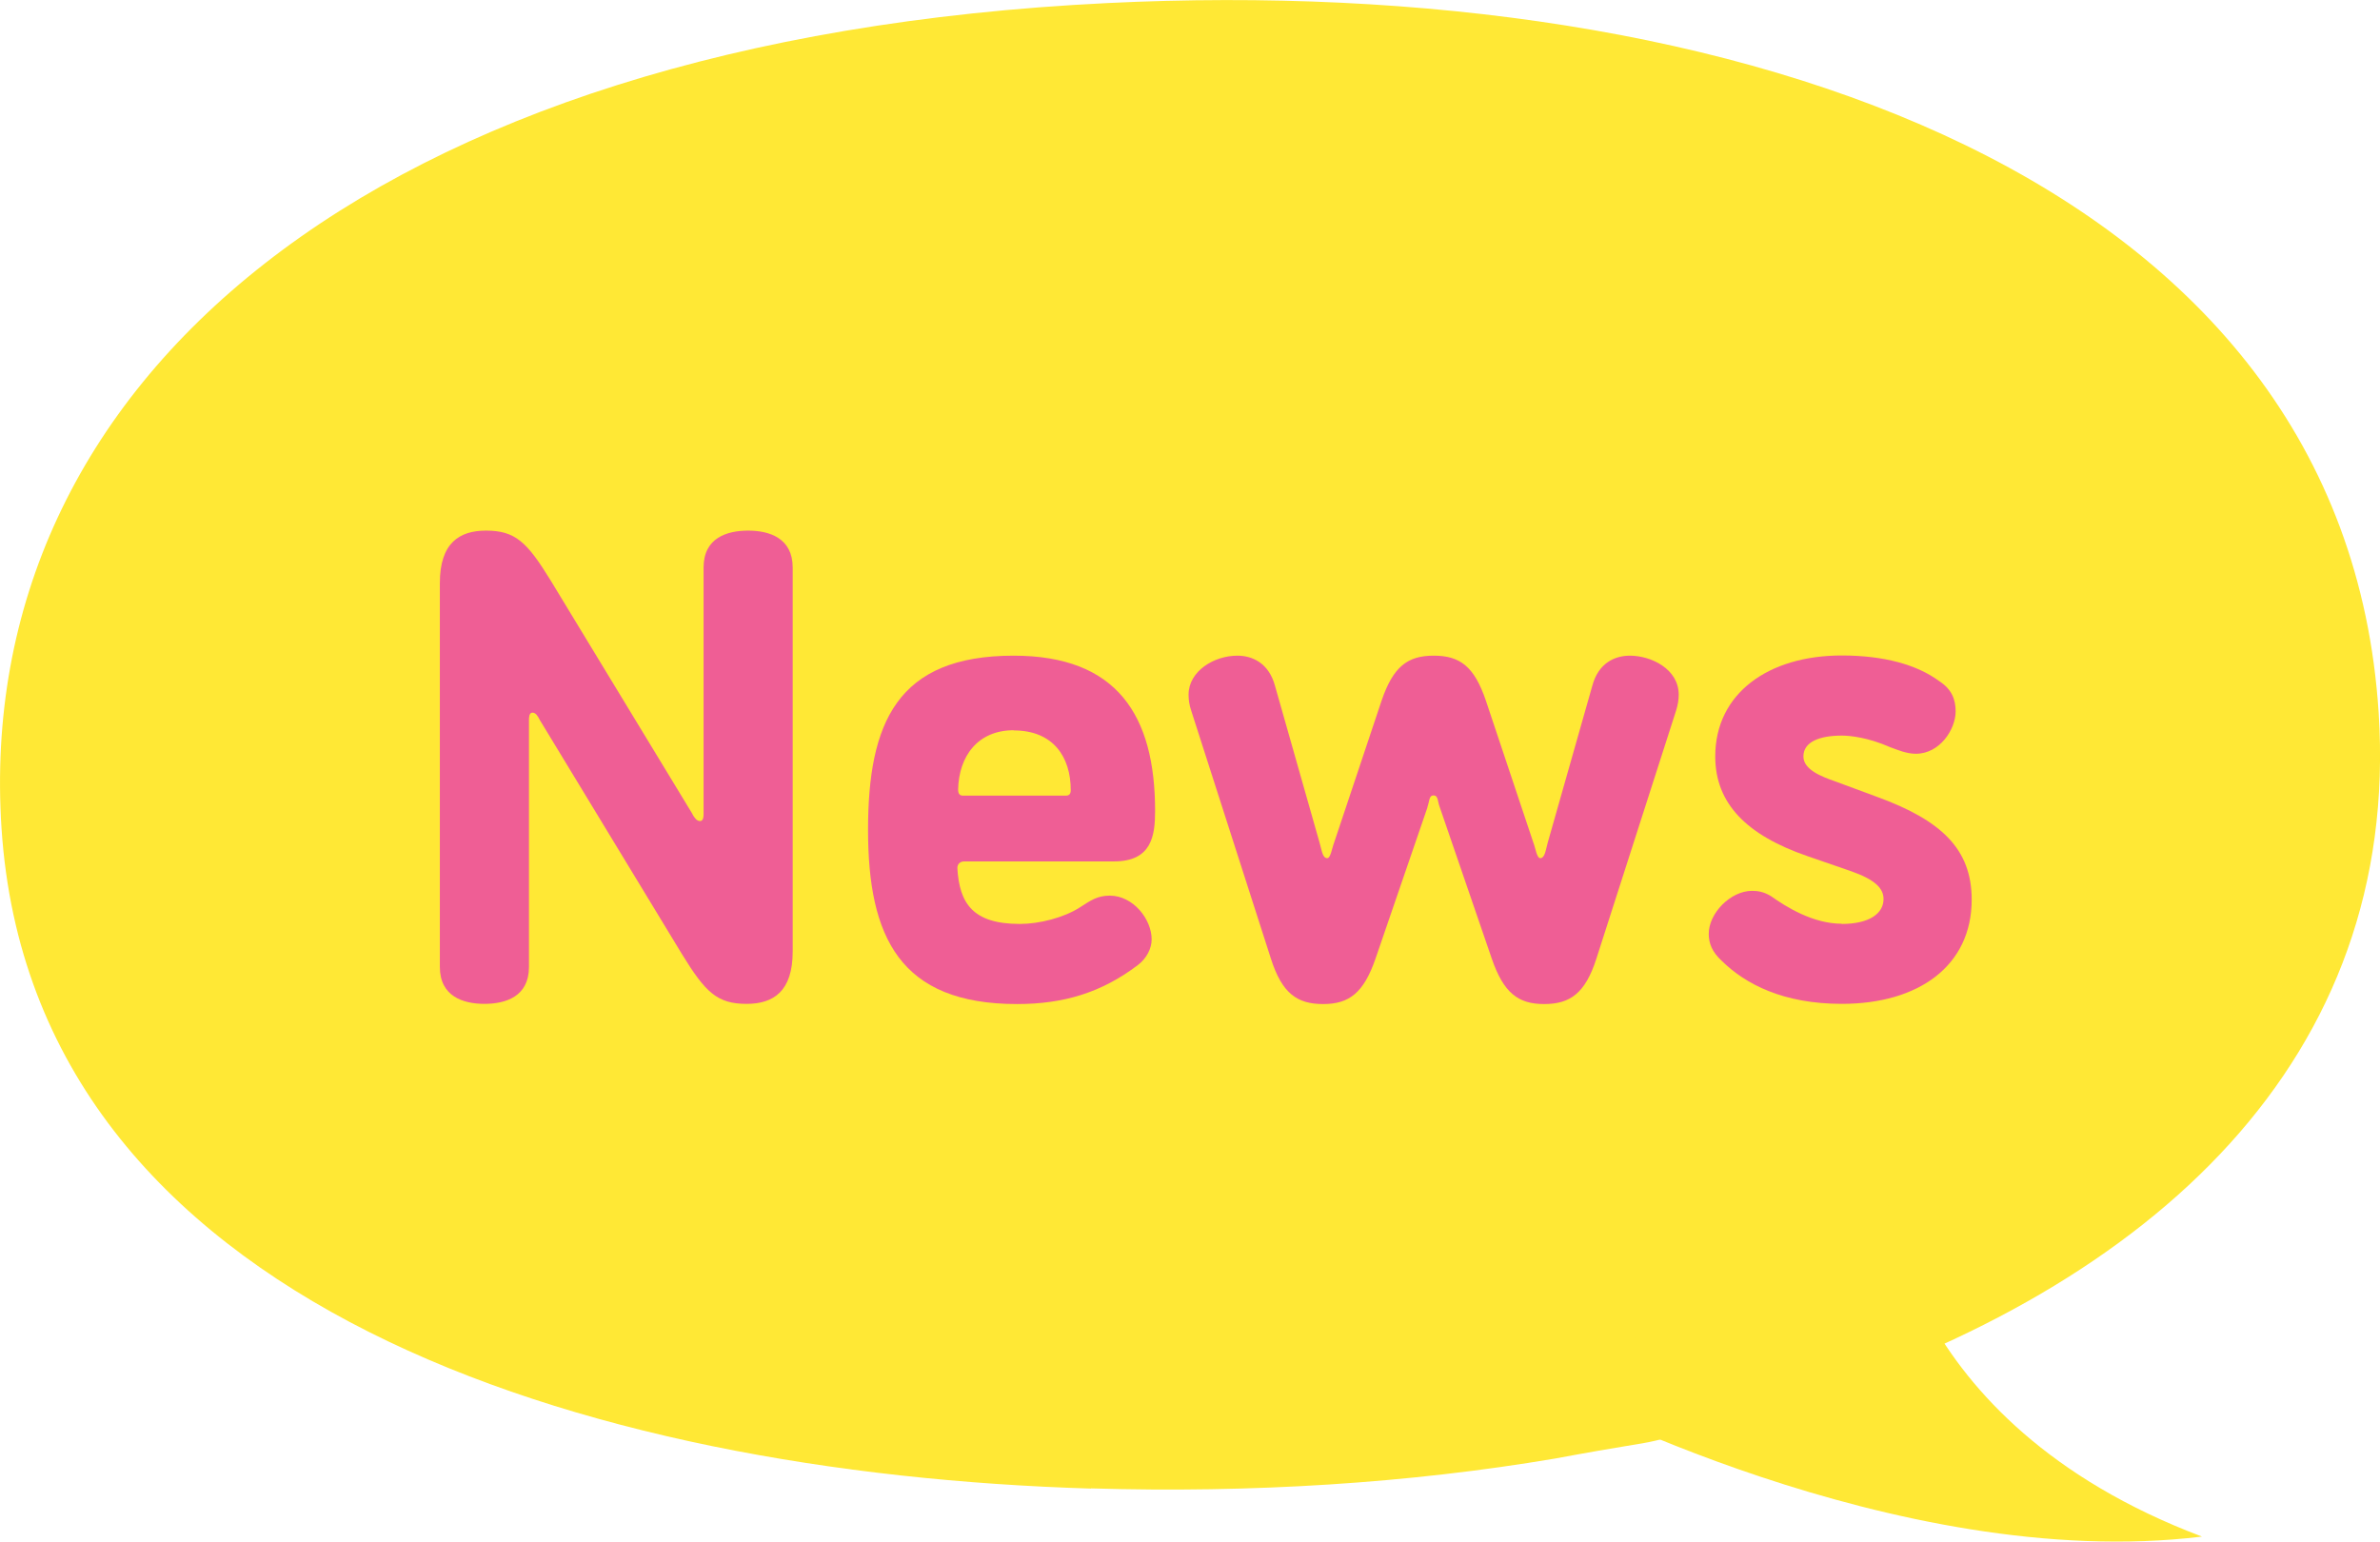
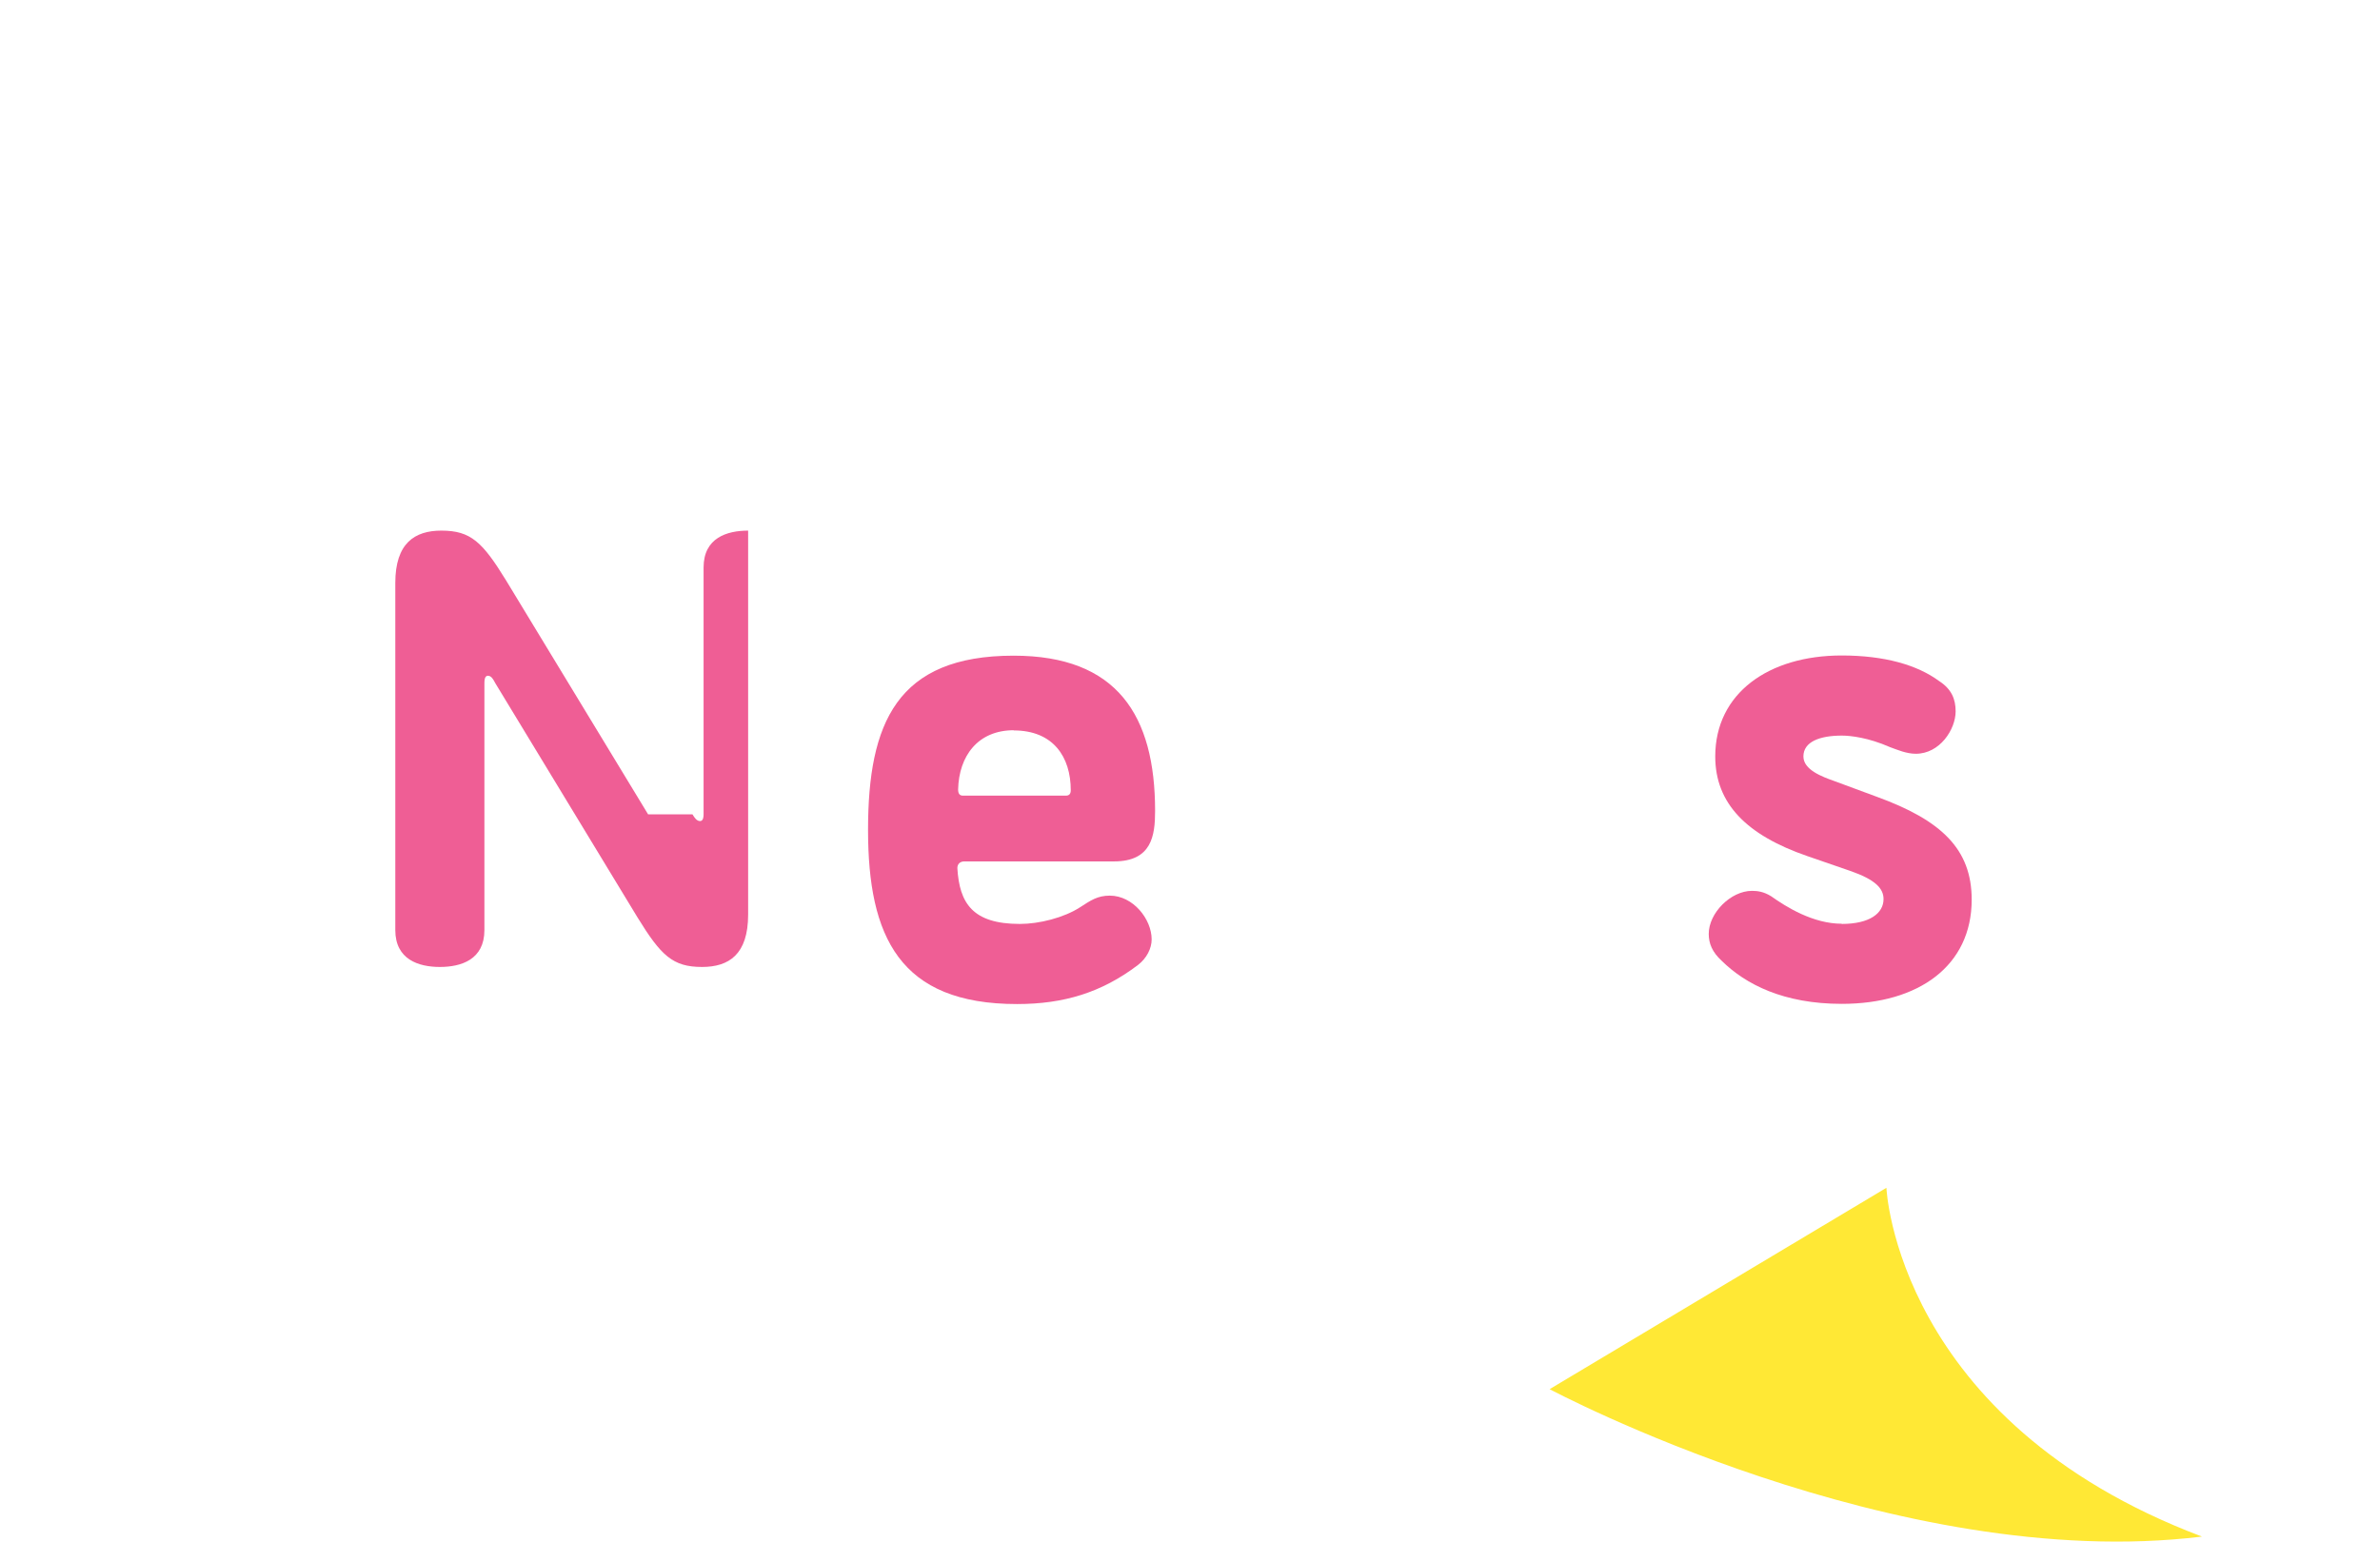
<svg xmlns="http://www.w3.org/2000/svg" id="_レイヤー_2" viewBox="0 0 124.45 80.62">
  <defs>
    <style>.cls-1{fill:#ffe835;}.cls-2{fill:#ef5e95;}</style>
  </defs>
  <g id="_レイヤー_1-2">
    <g>
      <g>
-         <path class="cls-1" d="M57.05,77.84c8.42,.25,16.63-.27,24.26-1.56,7.52-1.4,2.29-.09,12.47-2.98,18.91-6.02,31.76-17.98,30.6-36.02C122.58,9.24,90.77-1.45,57.91,.16,19.06,2.06-1.44,20.17,.08,43.32c1.64,24.98,30.57,33.73,56.97,34.53Z" />
        <path class="cls-1" d="M81.03,72.65s18.1,9.67,34.11,7.71c-15.99-6.04-16.5-18.24-16.5-18.24l-17.61,10.53Z" />
      </g>
      <g>
-         <path class="cls-2" d="M36.21,42.59c.11,.18,.22,.35,.4,.35s.18-.28,.18-.35v-12.91c0-1.55,1.22-1.93,2.33-1.93s2.33,.39,2.33,1.93v20.08c0,2.08-1,2.74-2.41,2.74-1.54,0-2.15-.6-3.38-2.6l-7.43-12.24c-.11-.21-.21-.39-.39-.39s-.18,.28-.18,.39v12.91c0,1.55-1.22,1.93-2.33,1.93s-2.33-.39-2.33-1.93V30.49c0-2.08,1.01-2.74,2.41-2.74,1.54,0,2.15,.6,3.38,2.6l7.43,12.24Z" />
+         <path class="cls-2" d="M36.21,42.59c.11,.18,.22,.35,.4,.35s.18-.28,.18-.35v-12.91c0-1.55,1.22-1.93,2.33-1.93v20.08c0,2.08-1,2.74-2.41,2.74-1.54,0-2.15-.6-3.38-2.6l-7.43-12.24c-.11-.21-.21-.39-.39-.39s-.18,.28-.18,.39v12.91c0,1.55-1.22,1.93-2.33,1.93s-2.33-.39-2.33-1.93V30.49c0-2.08,1.01-2.74,2.41-2.74,1.54,0,2.15,.6,3.38,2.6l7.43,12.24Z" />
        <path class="cls-2" d="M53.33,48.32c1,0,2.3-.32,3.16-.88,.54-.35,.9-.6,1.54-.6,1.22,0,2.19,1.23,2.19,2.29,0,.46-.25,.98-.72,1.34-1.9,1.44-3.88,2.04-6.32,2.04-6.14,0-7.79-3.52-7.79-9.11s1.51-9.11,7.61-9.11c5.42,0,7.4,3.13,7.4,8.12,0,1.3-.18,2.64-2.15,2.64h-7.83c-.22,0-.36,.14-.36,.35,.11,1.83,.79,2.92,3.27,2.92Zm-.32-10.13c-1.87,0-2.87,1.34-2.91,3.1,0,.25,.11,.32,.25,.32h5.39c.18,0,.25-.11,.25-.28,0-1.76-.93-3.13-2.98-3.13Z" />
-         <path class="cls-2" d="M74.65,42.2l-2.73,7.95c-.61,1.76-1.36,2.36-2.73,2.36s-2.15-.56-2.73-2.36l-4.17-12.98c-.11-.32-.14-.6-.14-.84,0-1.23,1.33-2.04,2.55-2.04,.79,0,1.65,.39,1.97,1.58l2.33,8.2c.11,.35,.14,.81,.4,.81,.18,0,.25-.53,.36-.81l2.48-7.42c.61-1.79,1.36-2.36,2.73-2.36s2.12,.56,2.73,2.36l2.48,7.42c.11,.28,.18,.81,.36,.81,.25,0,.29-.46,.39-.81l2.33-8.2c.32-1.2,1.18-1.58,1.97-1.58,1.11,0,2.55,.7,2.55,2.04,0,.25-.04,.53-.14,.84l-4.17,12.98c-.58,1.79-1.36,2.36-2.73,2.36s-2.12-.6-2.73-2.36l-2.73-7.95c-.11-.28-.07-.6-.32-.6s-.21,.32-.32,.6Z" />
        <path class="cls-2" d="M96.3,48.32c1.47,0,2.19-.56,2.19-1.3,0-.56-.43-1.02-1.76-1.48l-2.23-.77c-3.16-1.09-4.81-2.74-4.81-5.21,0-3.31,2.8-5.28,6.61-5.28,2.23,0,3.95,.49,5.1,1.34,.65,.42,.86,.95,.86,1.58,0,.95-.83,2.22-2.08,2.22-.5,0-.97-.21-1.36-.35-1.11-.49-2.05-.6-2.51-.6-1.15,0-2.01,.32-2.01,1.09,0,.7,.97,1.06,1.65,1.3l2.19,.81c3.38,1.23,4.96,2.74,4.96,5.38,0,3.45-2.76,5.45-6.79,5.45-3.05,0-5.03-1.02-6.28-2.25-.5-.46-.68-.91-.68-1.41,0-1.09,1.15-2.25,2.26-2.25,.29,0,.61,.04,1,.28,.79,.56,2.19,1.44,3.7,1.44Z" />
      </g>
    </g>
  </g>
</svg>